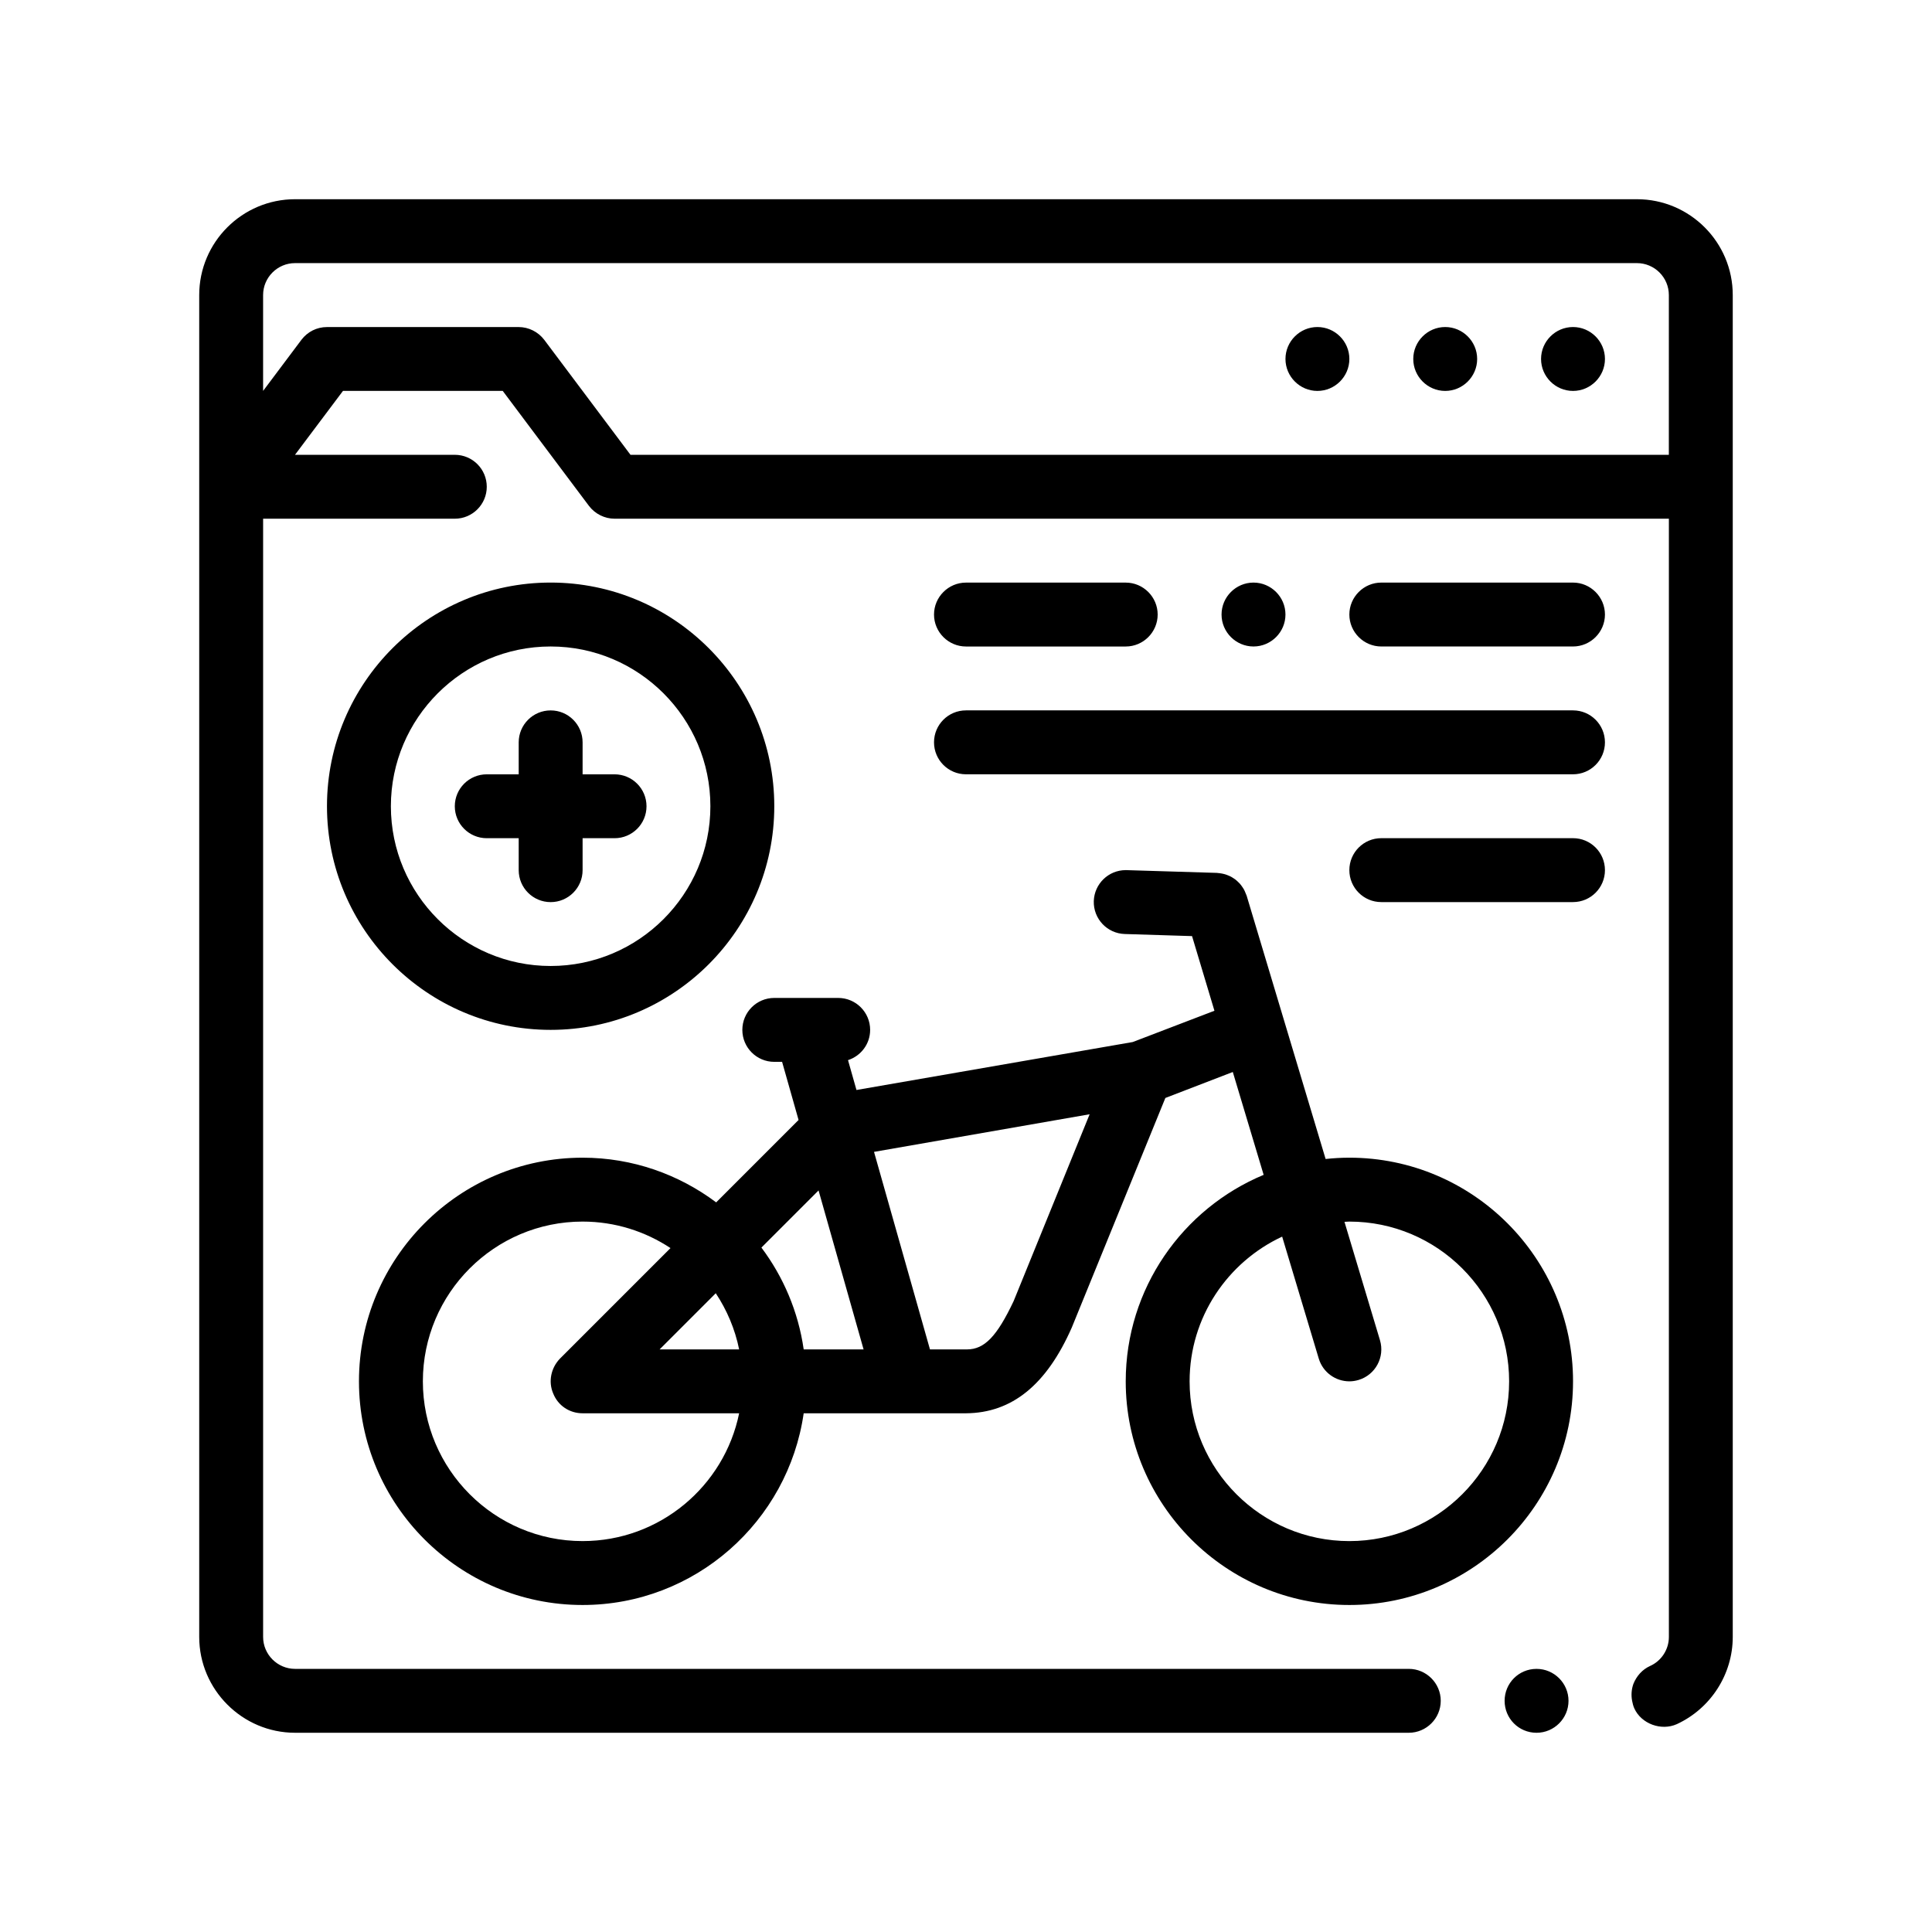
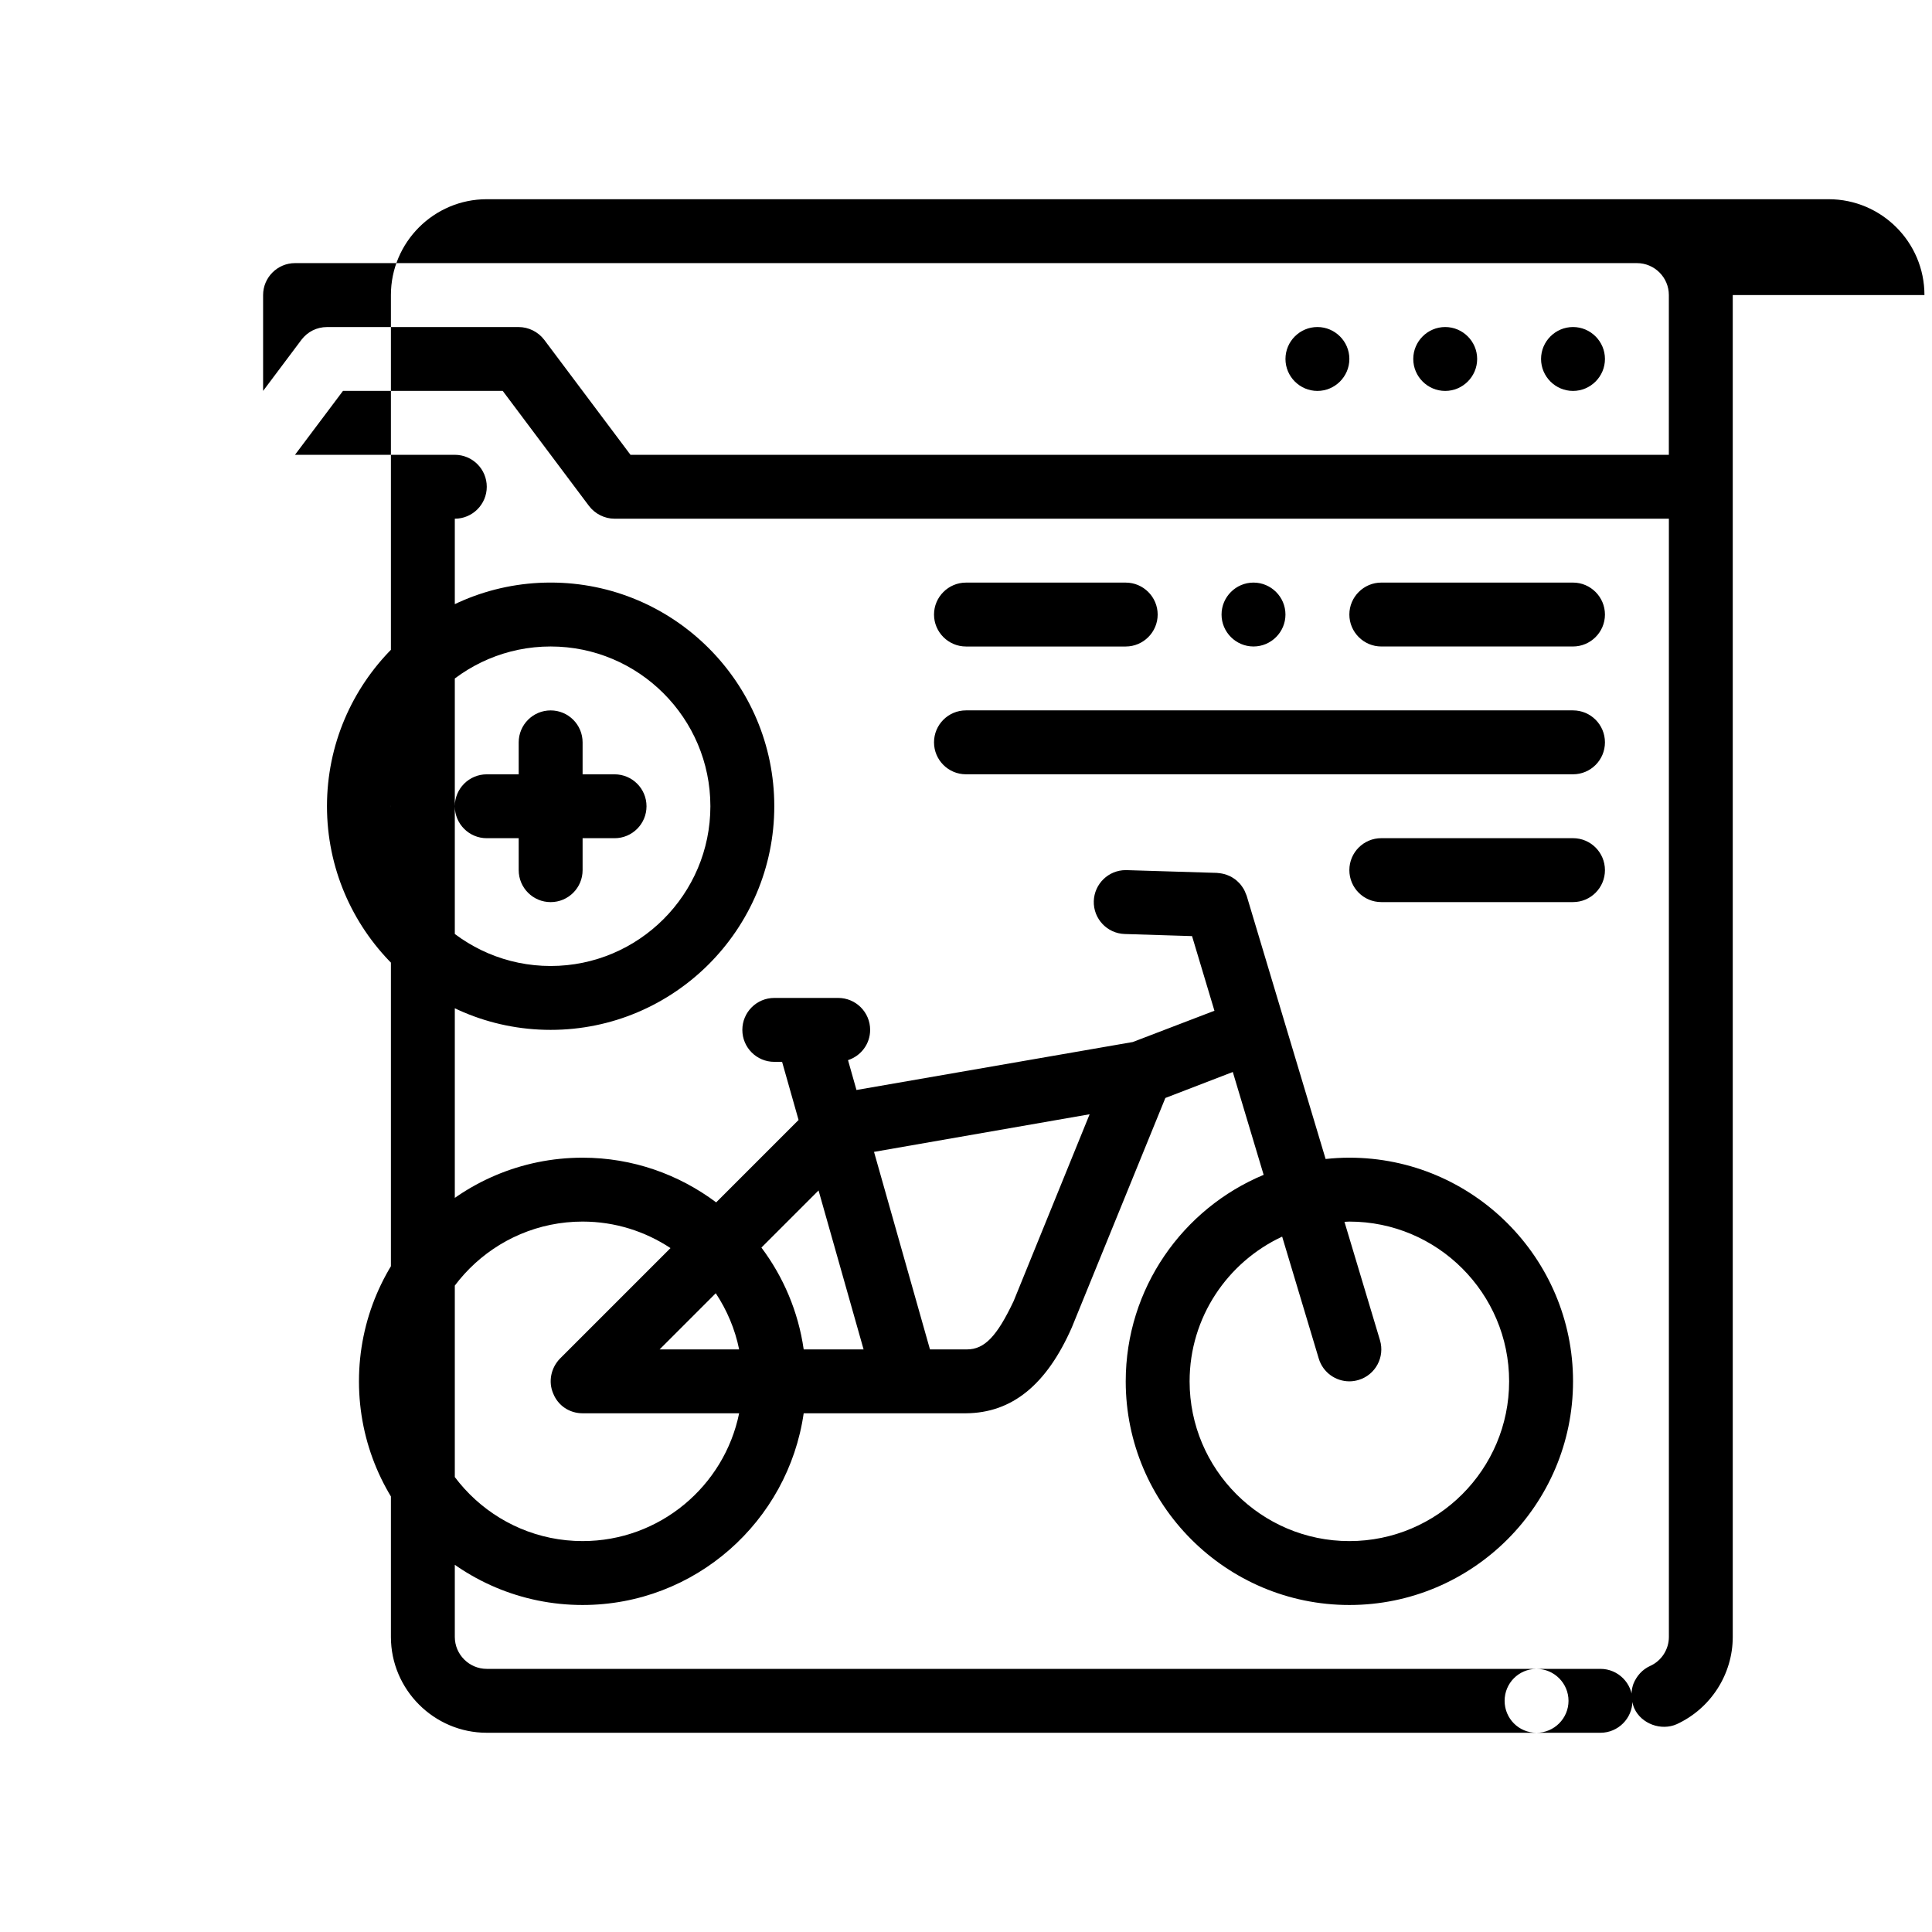
<svg xmlns="http://www.w3.org/2000/svg" fill="#000000" width="800px" height="800px" version="1.1" viewBox="144 144 512 512">
-   <path d="m289.93 383.07c-4.676 0-8.469-3.793-8.469-8.469v-8.469h-8.465c-4.68 0-8.469-3.789-8.469-8.465 0-4.676 3.789-8.465 8.469-8.465h8.465v-8.469c0-4.676 3.793-8.469 8.469-8.469 4.676 0 8.465 3.793 8.465 8.469v8.469h8.469c4.676 0 8.469 3.789 8.469 8.465 0 4.676-3.793 8.465-8.469 8.465h-8.469v8.469c0 4.676-3.789 8.469-8.465 8.469zm270.94 127c0 32.684-26.598 59.27-59.27 59.27-32.676 0-59.27-26.586-59.27-59.27 0-24.633 15.113-45.793 36.551-54.723l-8.176-27.258-17.871 6.883-24.812 60.871c-6.691 15.156-15.84 22.605-28.023 22.691h-43.012c-4.125 28.676-28.793 50.805-58.594 50.805-32.684 0-59.262-26.586-59.262-59.27s26.586-59.27 59.262-59.27c13.281 0 25.512 4.438 35.402 11.844l21.836-21.836-4.367-15.406h-2.066c-4.68 0-8.469-3.793-8.469-8.469 0-4.676 3.789-8.469 8.469-8.469h16.934c4.676 0 8.465 3.793 8.465 8.469 0 3.758-2.469 6.914-5.863 8.016l2.242 7.91 73.219-12.711 21.645-8.289-5.934-19.781-17.828-0.555c-4.676-0.141-8.348-4.047-8.211-8.723 0.152-4.586 3.906-8.207 8.457-8.207 0.09 0 0.18 0 0.262 0.004l23.93 0.73c0.09 0.004 0.176 0.035 0.262 0.035 0.363 0.023 0.711 0.082 1.055 0.141 0.203 0.039 0.402 0.074 0.598 0.133 0.332 0.082 0.656 0.203 0.969 0.332 0.195 0.074 0.387 0.145 0.574 0.242 0.297 0.141 0.586 0.316 0.863 0.5 0.176 0.117 0.359 0.223 0.523 0.352 0.258 0.195 0.5 0.418 0.73 0.645 0.16 0.145 0.324 0.297 0.473 0.469 0.203 0.223 0.379 0.469 0.555 0.715 0.152 0.211 0.297 0.414 0.43 0.645 0.137 0.215 0.246 0.457 0.359 0.707 0.125 0.277 0.25 0.555 0.352 0.852 0.031 0.102 0.086 0.18 0.117 0.277l9.934 33.129 10.992 36.648c2.07-0.223 4.168-0.348 6.297-0.348 32.676 0 59.273 26.586 59.273 59.27zm-220.99 8.465h-41.484c-3.473 0-6.516-2.031-7.793-5.25-1.352-3.133-0.59-6.769 1.785-9.23l29.301-29.301c-6.691-4.422-14.691-7.023-23.297-7.023-23.34 0-42.328 19-42.328 42.336 0 23.34 18.992 42.336 42.328 42.336 20.449 0.004 37.555-14.566 41.488-33.867zm0-16.93c-1.098-5.41-3.25-10.438-6.195-14.883l-14.879 14.883zm32.98 0-11.934-42.125-15.141 15.141c5.812 7.754 9.766 16.957 11.203 26.984zm59.906-62.316-57.141 9.969 14.828 52.348h9.801c4.656 0 7.957-3.477 12.367-12.793zm111.17 70.781c0-23.336-18.992-42.336-42.336-42.336-0.441 0-0.867 0.055-1.301 0.066l9.41 31.367c1.34 4.481-1.199 9.199-5.68 10.539-0.812 0.242-1.633 0.363-2.43 0.363-3.648 0-7.012-2.367-8.113-6.039l-9.699-32.312c-14.461 6.734-24.527 21.375-24.527 38.352 0 23.34 18.992 42.336 42.336 42.336 23.34 0 42.34-19 42.34-42.336zm7.269 76.199c-4.734 0-8.465 3.809-8.465 8.465 0 4.66 3.727 8.469 8.465 8.469 4.664 0 8.469-3.809 8.469-8.469 0-4.656-3.805-8.465-8.469-8.465zm-151.21-270.94h42.336c4.656 0 8.465-3.809 8.465-8.465 0-4.66-3.809-8.469-8.465-8.469h-42.336c-4.66 0-8.469 3.809-8.469 8.469 0.004 4.656 3.809 8.465 8.469 8.465zm127-84.664c-4.656 0-8.465 3.805-8.465 8.465 0 4.656 3.809 8.469 8.465 8.469s8.469-3.812 8.469-8.469c0-4.66-3.816-8.465-8.469-8.465zm33.871 0c-4.656 0-8.469 3.805-8.469 8.465 0 4.656 3.812 8.469 8.469 8.469s8.465-3.812 8.465-8.469c-0.004-4.66-3.812-8.465-8.465-8.465zm-67.738 0c-4.656 0-8.465 3.805-8.465 8.465 0 4.656 3.809 8.469 8.465 8.469s8.469-3.812 8.469-8.469c0-4.66-3.812-8.465-8.469-8.465zm110.07-8.469v355.61c0 9.906-5.844 18.957-14.816 23.109-4.152 1.859-9.402-0.086-11.262-4.152-0.293-0.664-0.469-1.34-0.594-2.031-0.277-1.5-0.18-3.031 0.344-4.492 0.852-2.109 2.371-3.805 4.41-4.734 3.043-1.355 4.992-4.402 4.992-7.699v-296.34l-279.41-0.004c-2.625 0-5.168-1.27-6.777-3.391l-3.809-5.074-6.348-8.469-12.699-16.934h-42.336l-12.715 16.934h42.352c4.68 0 8.469 3.789 8.469 8.469 0 4.664-3.789 8.465-8.469 8.465h-50.801v296.34c0 4.656 3.809 8.465 8.465 8.465h295.15c4.66 0 8.469 3.809 8.469 8.465 0 4.66-3.805 8.469-8.469 8.469h-295.15c-13.969 0-25.398-11.43-25.398-25.398v-355.61c0-14.008 11.395-25.398 25.398-25.398h355.61c14.004 0 25.395 11.391 25.395 25.398zm-16.934 0c0-4.672-3.793-8.469-8.465-8.469h-355.61c-4.664 0-8.465 3.805-8.465 8.469v25.398l10.156-13.543c1.605-2.117 4.062-3.379 6.777-3.379h50.801c2.625 0 5.164 1.266 6.769 3.379l22.863 30.484h275.17zm-296.34 194.73c-32.684 0-59.27-26.586-59.27-59.27s26.586-59.27 59.27-59.27c32.684 0 59.27 26.586 59.27 59.27s-26.59 59.27-59.27 59.27zm0-16.93c23.34 0 42.336-19 42.336-42.336 0-23.336-18.992-42.336-42.336-42.336-23.34 0-42.336 19-42.336 42.336 0.004 23.336 18.996 42.336 42.336 42.336zm270.94-33.871h-50.805c-4.68 0-8.465 3.793-8.465 8.469 0 4.676 3.785 8.469 8.465 8.469h50.805c4.68 0 8.465-3.793 8.465-8.469-0.004-4.676-3.785-8.469-8.465-8.469zm0-33.867h-160.87c-4.676 0-8.469 3.793-8.469 8.469s3.793 8.469 8.469 8.469h160.87c4.68 0 8.465-3.793 8.465-8.469-0.004-4.676-3.785-8.469-8.465-8.469zm-76.203-25.398c0-4.66-3.812-8.469-8.469-8.469s-8.469 3.809-8.469 8.469c0 4.656 3.809 8.465 8.469 8.465 4.656 0 8.469-3.809 8.469-8.465zm76.203-8.469h-50.805c-4.656 0-8.465 3.809-8.465 8.469 0 4.656 3.809 8.465 8.465 8.465h50.805c4.656 0 8.465-3.809 8.465-8.465-0.004-4.66-3.812-8.469-8.465-8.469z" />
+   <path d="m289.93 383.07c-4.676 0-8.469-3.793-8.469-8.469v-8.469h-8.465c-4.68 0-8.469-3.789-8.469-8.465 0-4.676 3.789-8.465 8.469-8.465h8.465v-8.469c0-4.676 3.793-8.469 8.469-8.469 4.676 0 8.465 3.793 8.465 8.469v8.469h8.469c4.676 0 8.469 3.789 8.469 8.465 0 4.676-3.793 8.465-8.469 8.465h-8.469v8.469c0 4.676-3.789 8.469-8.465 8.469zm270.94 127c0 32.684-26.598 59.27-59.27 59.27-32.676 0-59.27-26.586-59.27-59.27 0-24.633 15.113-45.793 36.551-54.723l-8.176-27.258-17.871 6.883-24.812 60.871c-6.691 15.156-15.84 22.605-28.023 22.691h-43.012c-4.125 28.676-28.793 50.805-58.594 50.805-32.684 0-59.262-26.586-59.262-59.27s26.586-59.27 59.262-59.27c13.281 0 25.512 4.438 35.402 11.844l21.836-21.836-4.367-15.406h-2.066c-4.68 0-8.469-3.793-8.469-8.469 0-4.676 3.789-8.469 8.469-8.469h16.934c4.676 0 8.465 3.793 8.465 8.469 0 3.758-2.469 6.914-5.863 8.016l2.242 7.91 73.219-12.711 21.645-8.289-5.934-19.781-17.828-0.555c-4.676-0.141-8.348-4.047-8.211-8.723 0.152-4.586 3.906-8.207 8.457-8.207 0.09 0 0.18 0 0.262 0.004l23.93 0.73c0.09 0.004 0.176 0.035 0.262 0.035 0.363 0.023 0.711 0.082 1.055 0.141 0.203 0.039 0.402 0.074 0.598 0.133 0.332 0.082 0.656 0.203 0.969 0.332 0.195 0.074 0.387 0.145 0.574 0.242 0.297 0.141 0.586 0.316 0.863 0.5 0.176 0.117 0.359 0.223 0.523 0.352 0.258 0.195 0.5 0.418 0.73 0.645 0.16 0.145 0.324 0.297 0.473 0.469 0.203 0.223 0.379 0.469 0.555 0.715 0.152 0.211 0.297 0.414 0.43 0.645 0.137 0.215 0.246 0.457 0.359 0.707 0.125 0.277 0.25 0.555 0.352 0.852 0.031 0.102 0.086 0.18 0.117 0.277l9.934 33.129 10.992 36.648c2.07-0.223 4.168-0.348 6.297-0.348 32.676 0 59.273 26.586 59.273 59.27zm-220.99 8.465h-41.484c-3.473 0-6.516-2.031-7.793-5.25-1.352-3.133-0.59-6.769 1.785-9.23l29.301-29.301c-6.691-4.422-14.691-7.023-23.297-7.023-23.34 0-42.328 19-42.328 42.336 0 23.34 18.992 42.336 42.328 42.336 20.449 0.004 37.555-14.566 41.488-33.867zm0-16.93c-1.098-5.41-3.25-10.438-6.195-14.883l-14.879 14.883zm32.98 0-11.934-42.125-15.141 15.141c5.812 7.754 9.766 16.957 11.203 26.984zm59.906-62.316-57.141 9.969 14.828 52.348h9.801c4.656 0 7.957-3.477 12.367-12.793zm111.17 70.781c0-23.336-18.992-42.336-42.336-42.336-0.441 0-0.867 0.055-1.301 0.066l9.41 31.367c1.34 4.481-1.199 9.199-5.68 10.539-0.812 0.242-1.633 0.363-2.43 0.363-3.648 0-7.012-2.367-8.113-6.039l-9.699-32.312c-14.461 6.734-24.527 21.375-24.527 38.352 0 23.34 18.992 42.336 42.336 42.336 23.34 0 42.34-19 42.34-42.336zm7.269 76.199c-4.734 0-8.465 3.809-8.465 8.465 0 4.66 3.727 8.469 8.465 8.469 4.664 0 8.469-3.809 8.469-8.469 0-4.656-3.805-8.465-8.469-8.465zm-151.21-270.94h42.336c4.656 0 8.465-3.809 8.465-8.465 0-4.66-3.809-8.469-8.465-8.469h-42.336c-4.66 0-8.469 3.809-8.469 8.469 0.004 4.656 3.809 8.465 8.469 8.465zm127-84.664c-4.656 0-8.465 3.805-8.465 8.465 0 4.656 3.809 8.469 8.465 8.469s8.469-3.812 8.469-8.469c0-4.66-3.816-8.465-8.469-8.465zm33.871 0c-4.656 0-8.469 3.805-8.469 8.465 0 4.656 3.812 8.469 8.469 8.469s8.465-3.812 8.465-8.469c-0.004-4.66-3.812-8.465-8.465-8.465zm-67.738 0c-4.656 0-8.465 3.805-8.465 8.465 0 4.656 3.809 8.469 8.465 8.469s8.469-3.812 8.469-8.469c0-4.66-3.812-8.465-8.469-8.465zm110.07-8.469v355.61c0 9.906-5.844 18.957-14.816 23.109-4.152 1.859-9.402-0.086-11.262-4.152-0.293-0.664-0.469-1.34-0.594-2.031-0.277-1.5-0.18-3.031 0.344-4.492 0.852-2.109 2.371-3.805 4.41-4.734 3.043-1.355 4.992-4.402 4.992-7.699v-296.34l-279.41-0.004c-2.625 0-5.168-1.27-6.777-3.391l-3.809-5.074-6.348-8.469-12.699-16.934h-42.336l-12.715 16.934h42.352c4.68 0 8.469 3.789 8.469 8.469 0 4.664-3.789 8.465-8.469 8.465v296.34c0 4.656 3.809 8.465 8.465 8.465h295.15c4.66 0 8.469 3.809 8.469 8.465 0 4.66-3.805 8.469-8.469 8.469h-295.15c-13.969 0-25.398-11.43-25.398-25.398v-355.61c0-14.008 11.395-25.398 25.398-25.398h355.61c14.004 0 25.395 11.391 25.395 25.398zm-16.934 0c0-4.672-3.793-8.469-8.465-8.469h-355.61c-4.664 0-8.465 3.805-8.465 8.469v25.398l10.156-13.543c1.605-2.117 4.062-3.379 6.777-3.379h50.801c2.625 0 5.164 1.266 6.769 3.379l22.863 30.484h275.17zm-296.34 194.73c-32.684 0-59.27-26.586-59.27-59.27s26.586-59.27 59.27-59.27c32.684 0 59.27 26.586 59.27 59.27s-26.59 59.27-59.27 59.27zm0-16.93c23.34 0 42.336-19 42.336-42.336 0-23.336-18.992-42.336-42.336-42.336-23.34 0-42.336 19-42.336 42.336 0.004 23.336 18.996 42.336 42.336 42.336zm270.94-33.871h-50.805c-4.68 0-8.465 3.793-8.465 8.469 0 4.676 3.785 8.469 8.465 8.469h50.805c4.68 0 8.465-3.793 8.465-8.469-0.004-4.676-3.785-8.469-8.465-8.469zm0-33.867h-160.87c-4.676 0-8.469 3.793-8.469 8.469s3.793 8.469 8.469 8.469h160.87c4.68 0 8.465-3.793 8.465-8.469-0.004-4.676-3.785-8.469-8.465-8.469zm-76.203-25.398c0-4.66-3.812-8.469-8.469-8.469s-8.469 3.809-8.469 8.469c0 4.656 3.809 8.465 8.469 8.465 4.656 0 8.469-3.809 8.469-8.465zm76.203-8.469h-50.805c-4.656 0-8.465 3.809-8.465 8.469 0 4.656 3.809 8.465 8.465 8.465h50.805c4.656 0 8.465-3.809 8.465-8.465-0.004-4.66-3.812-8.469-8.465-8.469z" />
</svg>